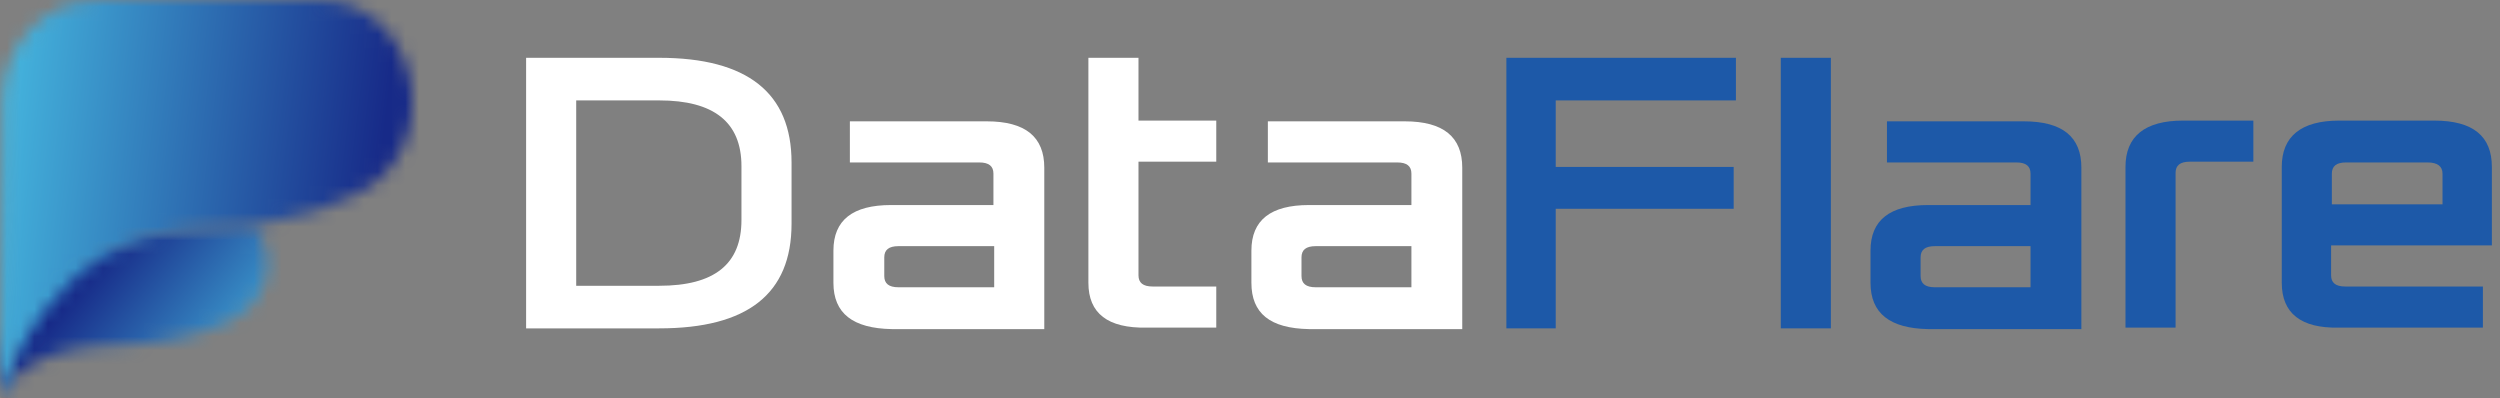
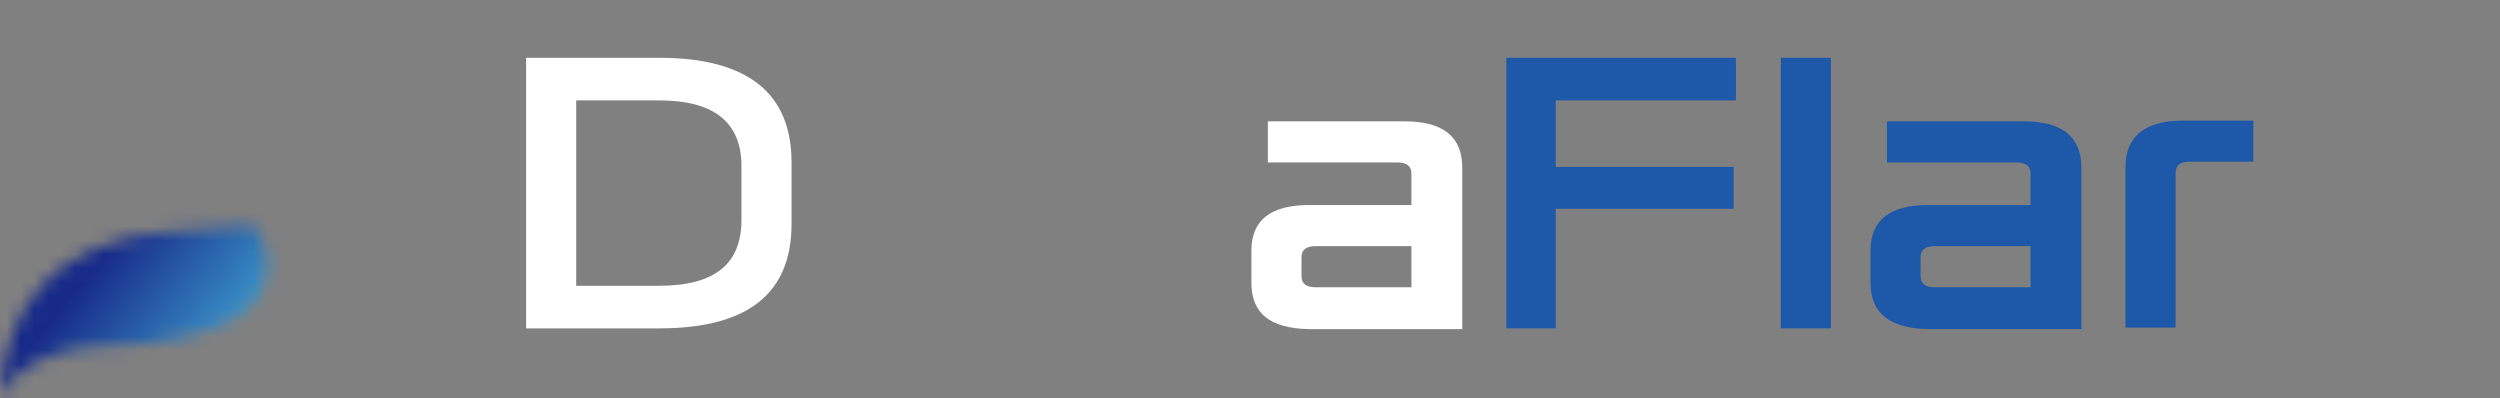
<svg xmlns="http://www.w3.org/2000/svg" width="182" height="29" viewBox="0 0 182 29" fill="none">
  <rect x="0" y="0" width="182" height="29" fill="#808080" stroke="none" />
  <path d="M38.301 23.905V4.208H47.99C54.413 4.208 57.625 6.766 57.625 11.826V16.288C57.625 21.402 54.413 23.905 47.99 23.905H38.301ZM41.948 20.804H47.99C52.018 20.804 53.978 19.226 53.978 16.015V12.098C53.978 8.888 51.964 7.31 47.99 7.31H41.948V20.804Z" fill="white" />
-   <path d="M60.673 20.586V18.246C60.673 16.015 62.089 14.927 64.865 14.927H72.322V12.642C72.322 12.098 71.996 11.826 71.288 11.826H61.871V8.833H71.832C74.663 8.833 76.024 9.976 76.024 12.207V23.959H64.919C62.089 23.905 60.673 22.817 60.673 20.586ZM64.375 20.096C64.375 20.64 64.701 20.913 65.409 20.913H72.377V17.92H65.409C64.701 17.92 64.375 18.192 64.375 18.736V20.096Z" fill="white" />
-   <path d="M79.235 20.586V4.208H82.882V8.779H88.544V11.771H82.882V20.042C82.882 20.586 83.209 20.858 83.917 20.858H88.544V23.851H83.481C80.651 23.905 79.235 22.817 79.235 20.586Z" fill="white" />
  <path d="M91.102 20.586V18.246C91.102 16.015 92.517 14.927 95.293 14.927H102.751V12.642C102.751 12.098 102.424 11.826 101.717 11.826H92.3V8.833H102.261C105.092 8.833 106.452 9.976 106.452 12.207V23.959H95.293C92.463 23.905 91.102 22.817 91.102 20.586ZM94.749 20.096C94.749 20.64 95.076 20.913 95.783 20.913H102.751V17.92H95.783C95.076 17.92 94.749 18.192 94.749 18.736V20.096Z" fill="white" />
  <path d="M109.664 23.905V4.208H126.375V7.31H113.257V12.152H126.212V15.199H113.257V23.905H109.664Z" fill="#1D59A8" />
  <path d="M133.288 4.208H129.641V23.905H133.288V4.208Z" fill="#1D59A8" />
  <path d="M136.173 20.586V18.246C136.173 16.015 137.589 14.927 140.365 14.927H147.822V12.642C147.822 12.098 147.496 11.826 146.788 11.826H137.371V8.833H147.332C150.163 8.833 151.524 9.976 151.524 12.207V23.959H140.365C137.589 23.905 136.173 22.817 136.173 20.586ZM139.82 20.096C139.82 20.64 140.147 20.913 140.855 20.913H147.822V17.92H140.855C140.147 17.92 139.82 18.192 139.82 18.736V20.096Z" fill="#1D59A8" />
  <path d="M154.735 23.905V12.152C154.735 9.921 156.151 8.779 158.927 8.779H164.044V11.771H159.417C158.709 11.771 158.382 12.043 158.382 12.588V23.851H154.735V23.905Z" fill="#1D59A8" />
-   <path d="M166.112 20.586V12.152C166.112 9.921 167.527 8.779 170.303 8.779H177.216C180.047 8.779 181.408 9.921 181.408 12.152V17.865H169.704V20.042C169.704 20.586 170.031 20.858 170.739 20.858H180.755V23.851H170.249C167.527 23.905 166.112 22.817 166.112 20.586ZM169.759 14.873H177.815V12.642C177.815 12.098 177.434 11.826 176.726 11.826H170.793C170.085 11.826 169.759 12.098 169.759 12.642V14.873Z" fill="#1D59A8" />
  <mask id="mask0_84_4392" style="mask-type:luminance" maskUnits="userSpaceOnUse" x="0" y="16" width="20" height="13">
    <path d="M18.462 16.382C17.459 16.516 16.155 16.616 15.051 16.649C3.278 16.85 0.301 22.868 0.033 28.886C0.033 28.886 0.067 28.919 0.067 28.886C1.104 26.813 3.646 25.241 8.663 25.141C11.873 25.074 14.449 24.439 16.523 23.47C19.733 21.965 20.302 18.622 18.462 16.382C18.496 16.382 18.496 16.382 18.462 16.382Z" fill="white" />
  </mask>
  <g mask="url(#mask0_84_4392)">
    <path d="M12.342 38.782L-6.087 23.971L8.027 6.453L26.423 21.297L12.342 38.782Z" fill="url(#paint0_linear_84_4392)" />
  </g>
  <mask id="mask1_84_4392" style="mask-type:luminance" maskUnits="userSpaceOnUse" x="0" y="0" width="31" height="29">
-     <path d="M7.024 0.033C3.278 0.033 0.201 3.31 0.167 7.355L0 28.886C0 28.886 3.211 16.883 15.018 16.616C16.121 16.582 17.158 16.516 18.128 16.382C18.73 16.315 19.332 16.215 19.934 16.114C22.275 15.68 24.316 14.978 26.055 14.075C32.711 10.732 30.503 0 23.178 0H7.024V0.033Z" fill="white" />
-   </mask>
+     </mask>
  <g mask="url(#mask1_84_4392)">
    <path d="M0.535 -3.978L36.289 0.468L32.242 32.898L-3.512 28.418L0.535 -3.978Z" fill="url(#paint1_linear_84_4392)" />
  </g>
  <defs>
    <linearGradient id="paint0_linear_84_4392" x1="18.664" y1="29.458" x2="6.634" y2="19.768" gradientUnits="userSpaceOnUse">
      <stop stop-color="#48BFE4" />
      <stop offset="0.999" stop-color="#172A88" />
      <stop offset="1" stop-color="#172A88" />
    </linearGradient>
    <linearGradient id="paint1_linear_84_4392" x1="-2.556" y1="12.085" x2="27.258" y2="15.802" gradientUnits="userSpaceOnUse">
      <stop stop-color="#48BFE4" />
      <stop offset="0.999" stop-color="#172A88" />
      <stop offset="1" stop-color="#172A88" />
    </linearGradient>
  </defs>
</svg>